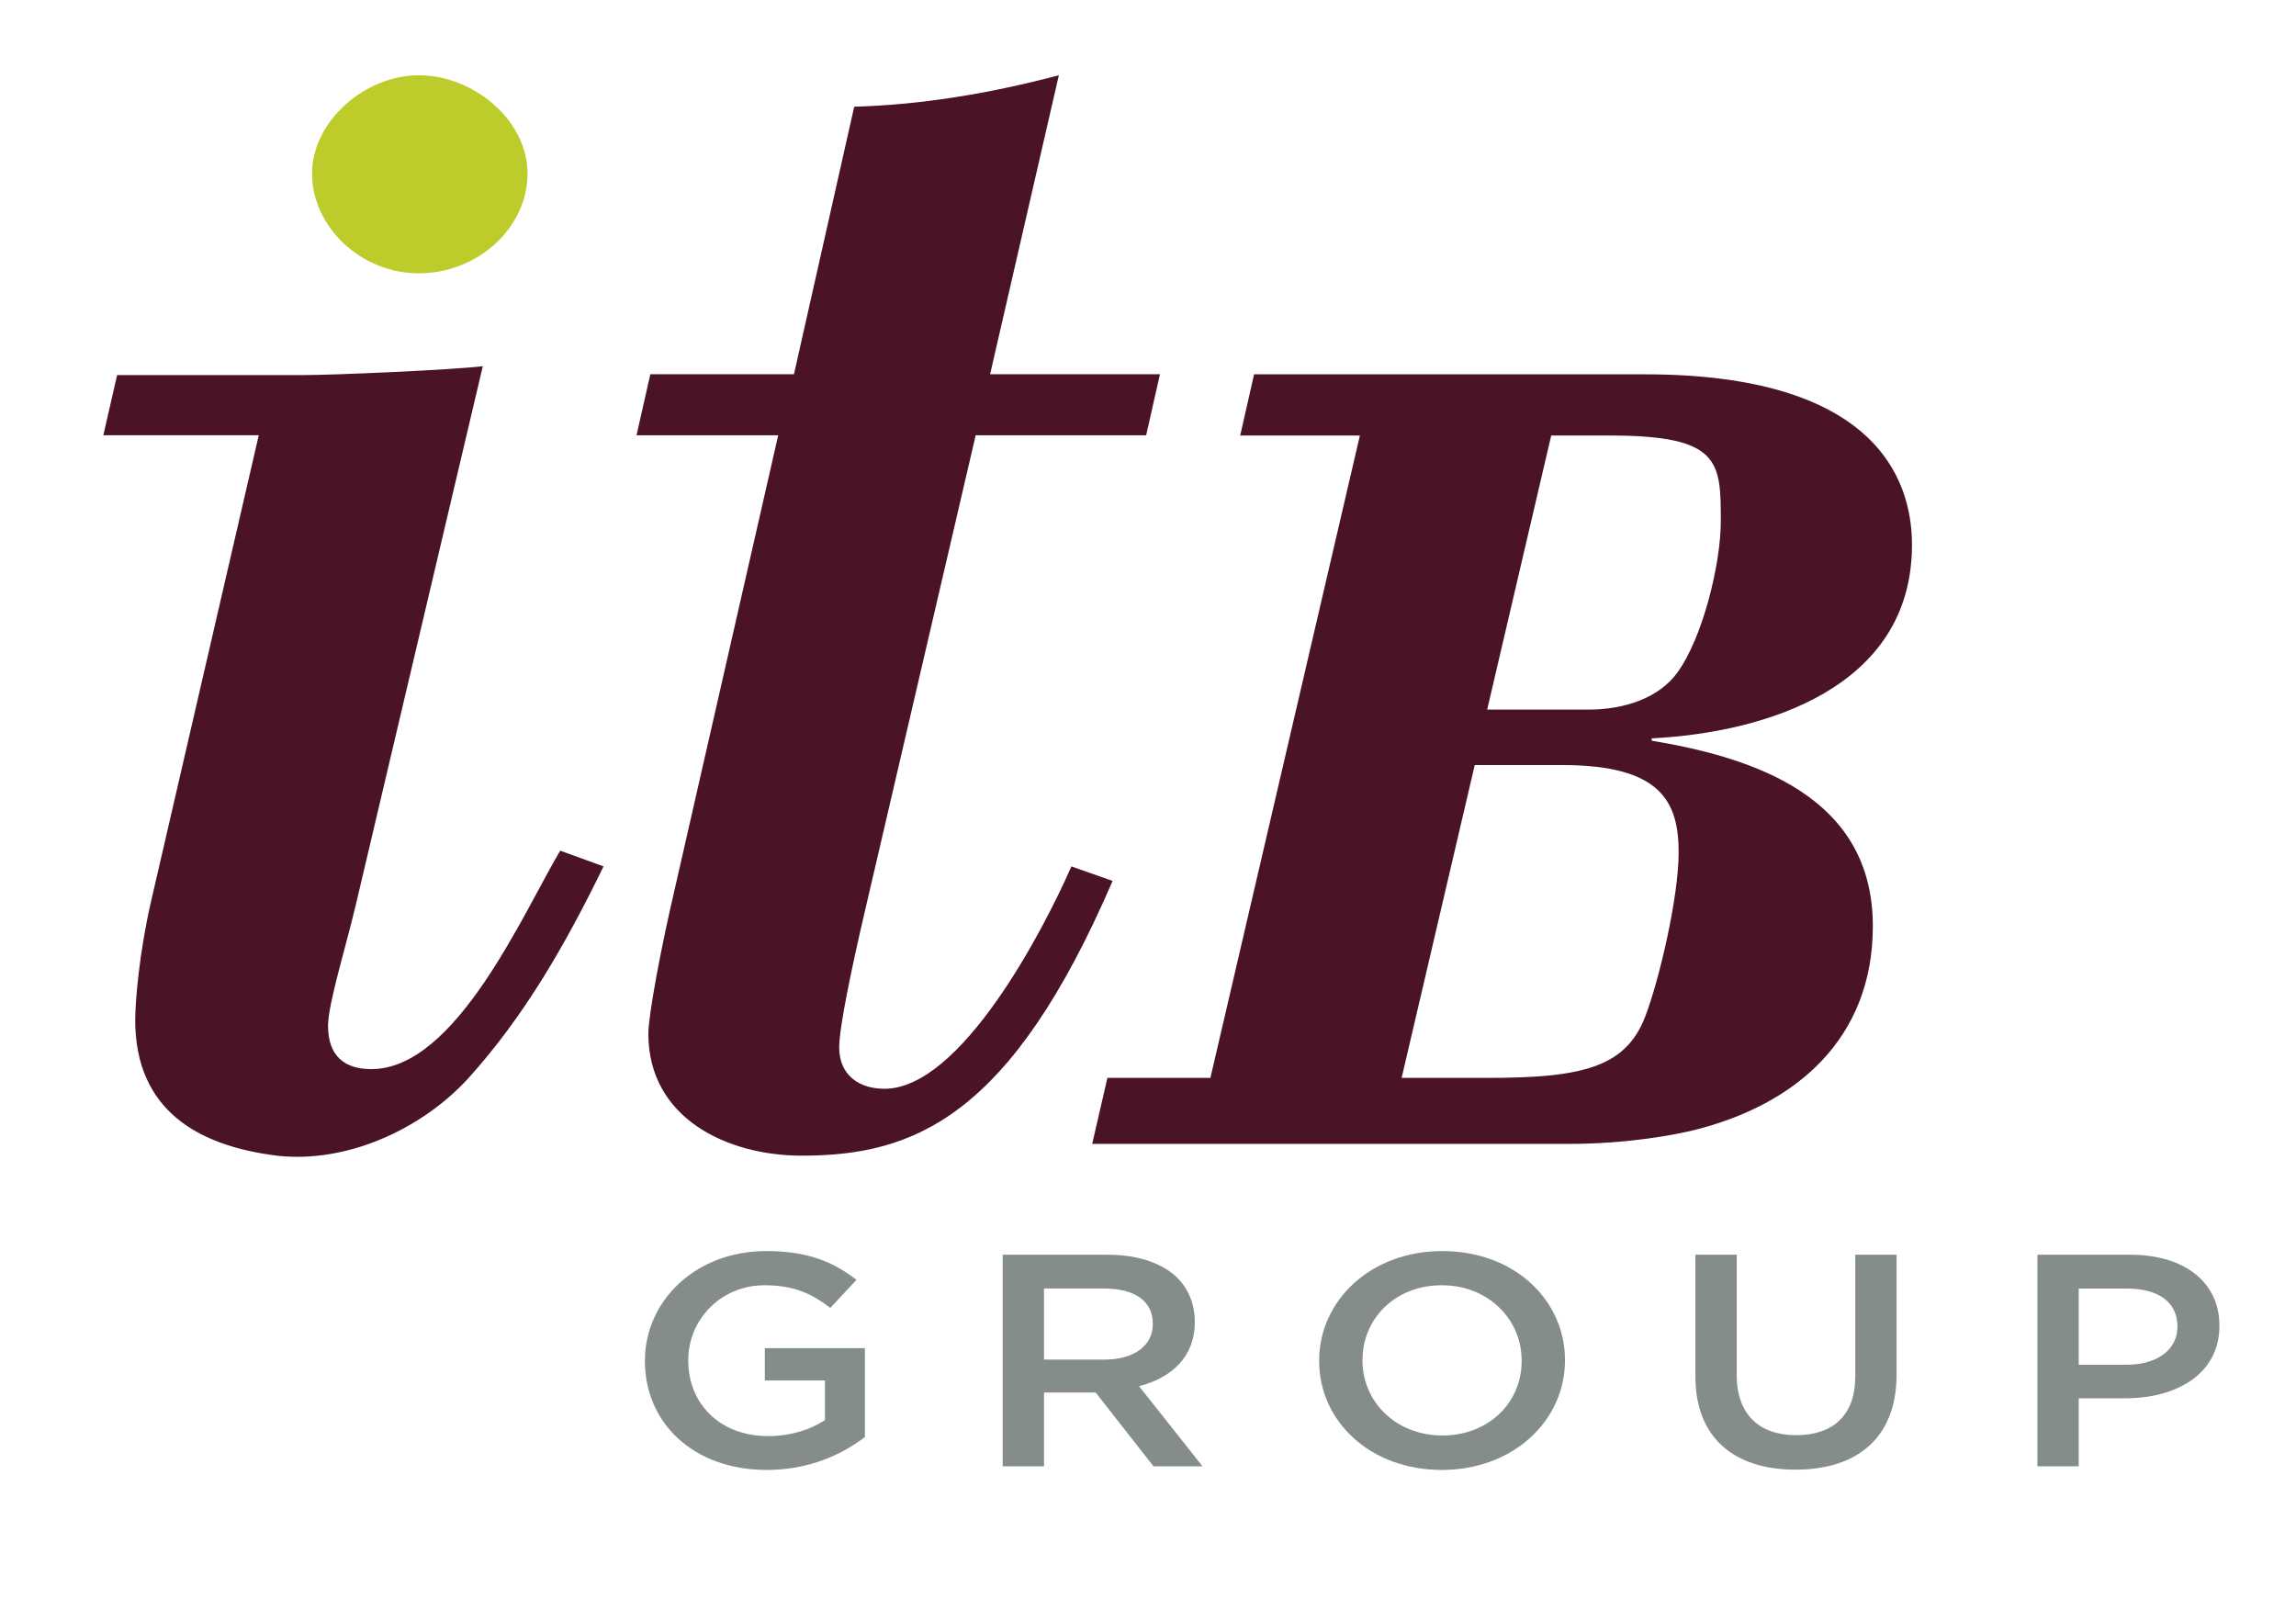
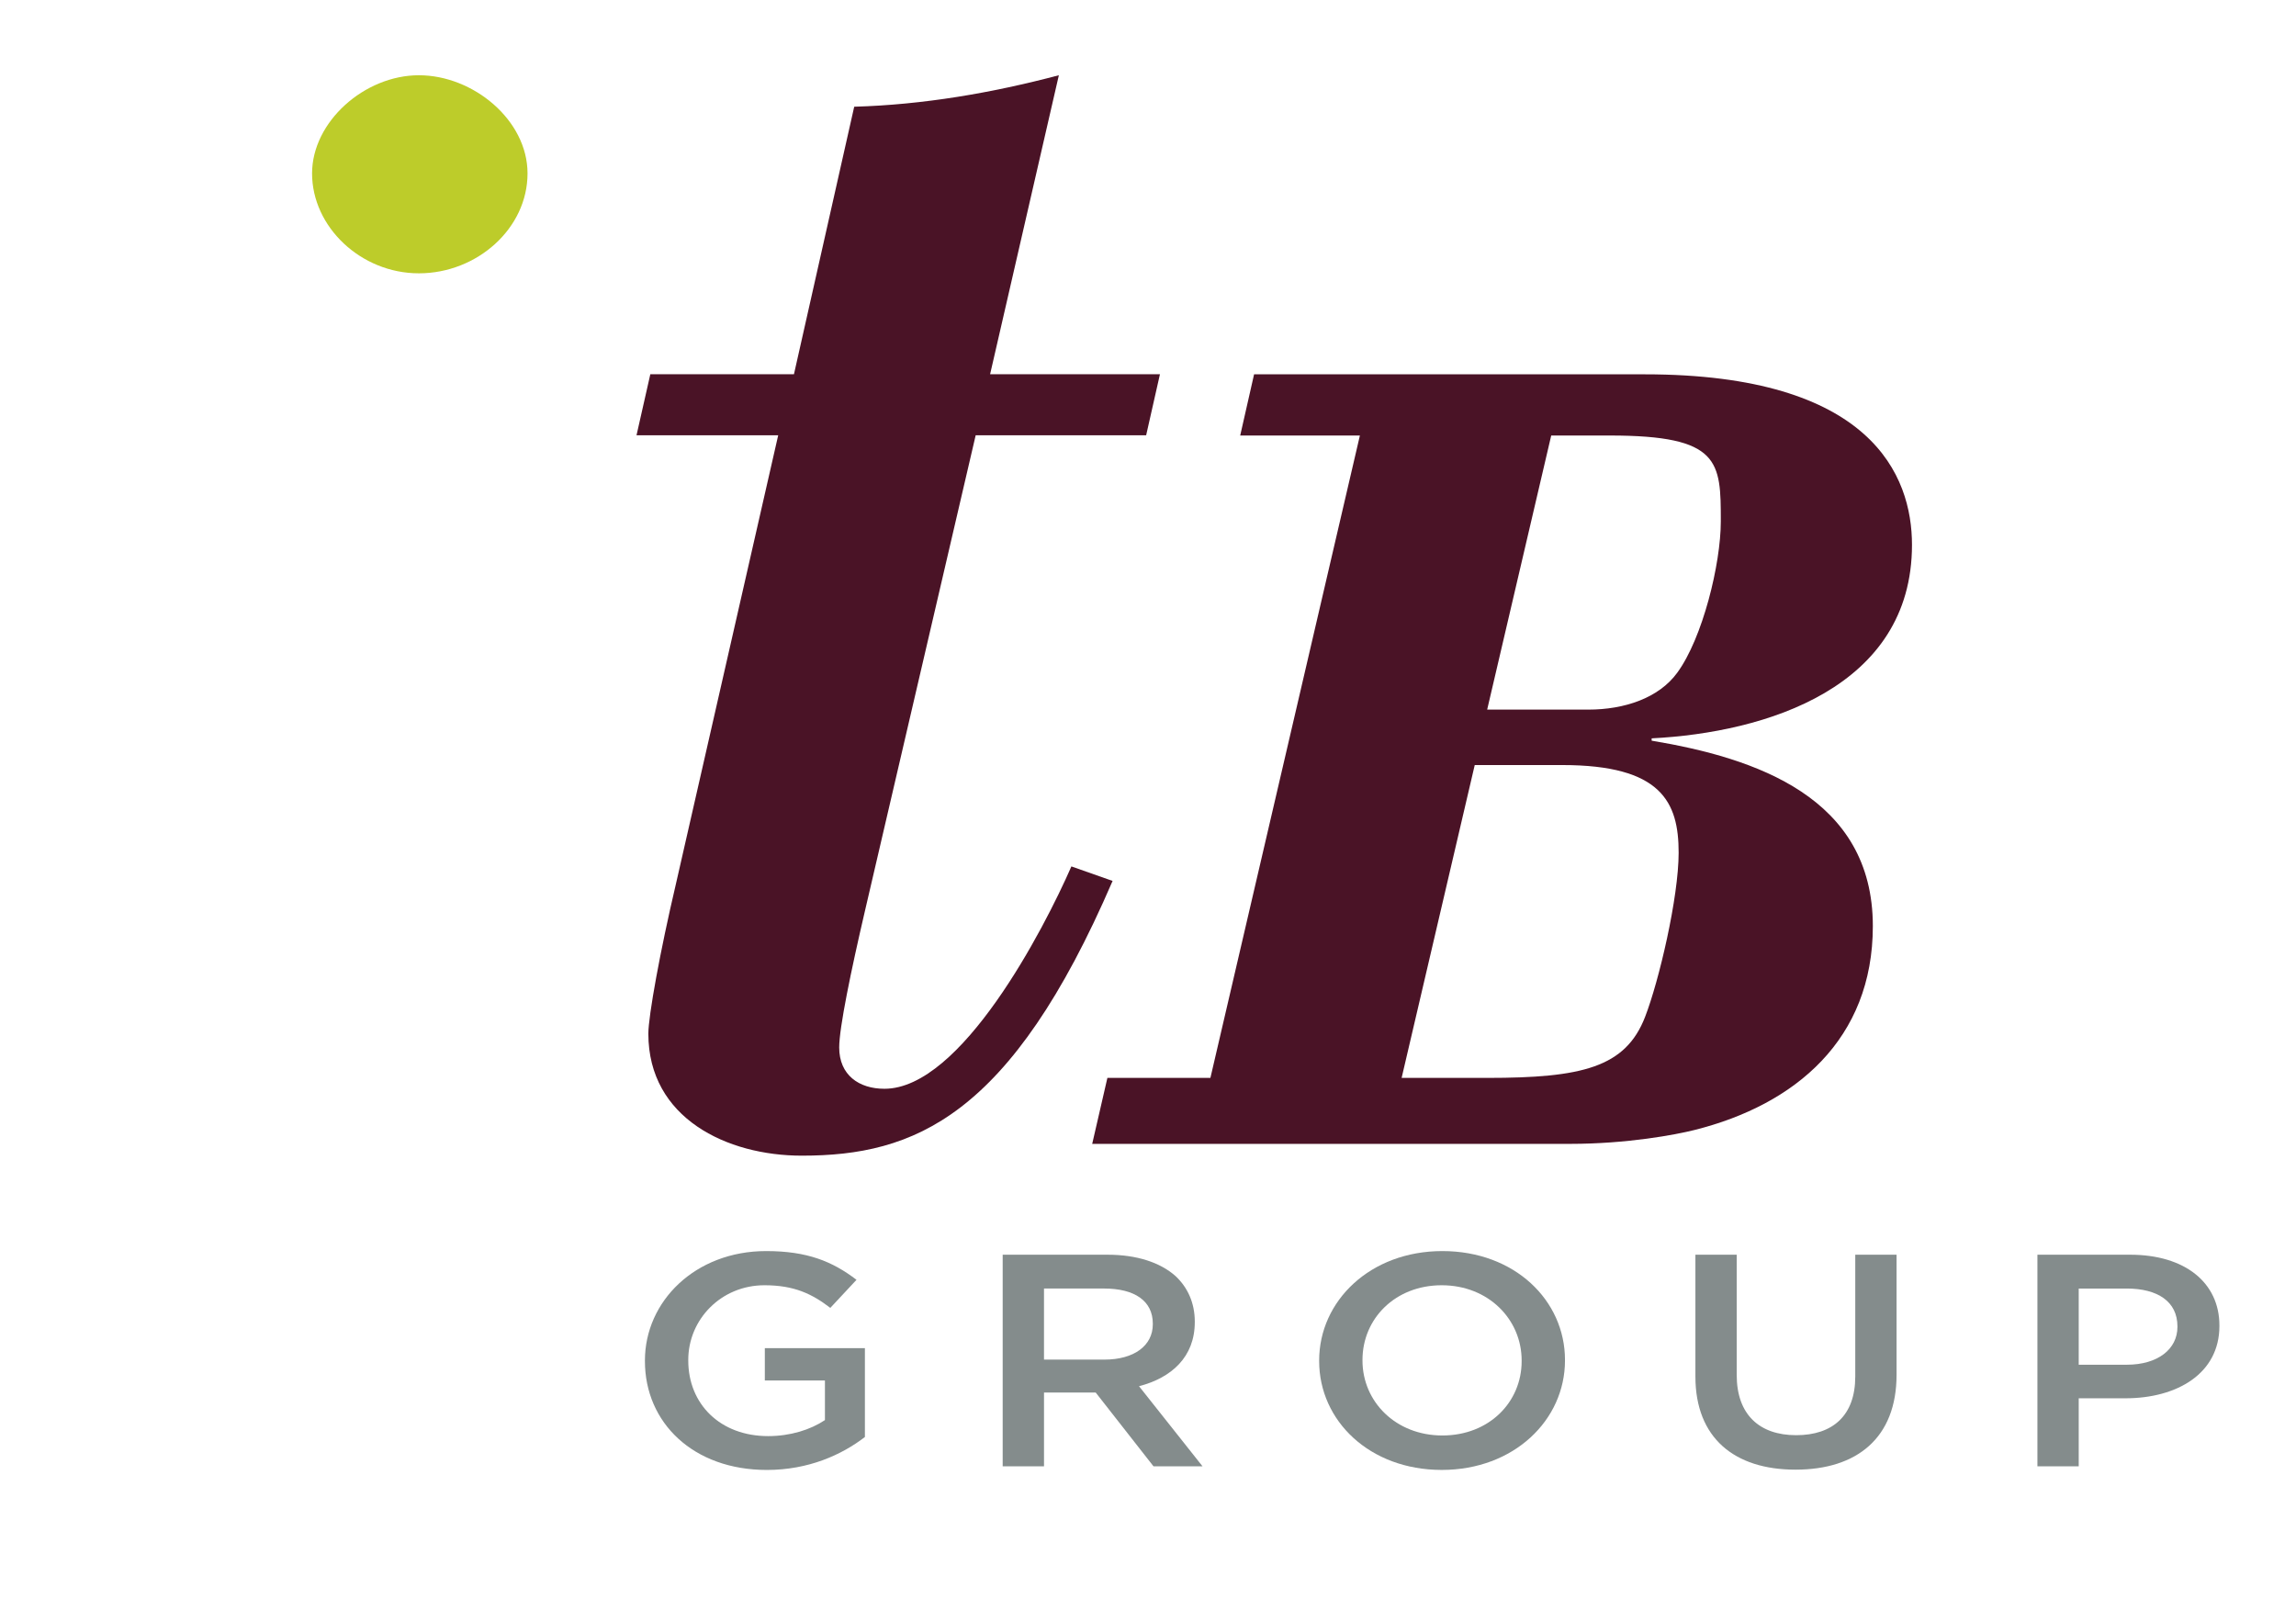
<svg xmlns="http://www.w3.org/2000/svg" version="1.1" id="Layer_1" x="0px" y="0px" width="222.015px" height="154.636px" viewBox="0 0 222.015 154.636" enable-background="new 0 0 222.015 154.636" xml:space="preserve">
  <g>
    <g>
      <path fill="#848C8C" d="M62.362,131.61v-0.059c0-5.729,4.87-10.582,11.722-10.582c3.963,0,6.397,0.992,8.737,2.779l-2.533,2.715    c-1.754-1.344-3.476-2.189-6.366-2.189c-4.188,0-7.369,3.301-7.369,7.219v0.059c0,4.209,3.083,7.309,7.727,7.309    c2.144,0,4.092-0.617,5.488-1.549v-3.832h-5.812v-3.127h9.677v8.594c-2.241,1.725-5.457,3.186-9.482,3.186    C67.037,142.131,62.362,137.571,62.362,131.61z" />
      <path fill="#848C8C" d="M96.956,121.321h10.133c2.858,0,5.099,0.76,6.559,2.045c1.201,1.111,1.883,2.631,1.883,4.414v0.061    c0,3.359-2.239,5.377-5.391,6.195l6.139,7.744h-4.741l-5.586-7.131h-5v7.131h-3.996V121.321z M106.795,131.463    c2.859,0,4.678-1.344,4.678-3.418v-0.059c0-2.195-1.755-3.395-4.71-3.395h-5.812v6.871H106.795z" />
      <path fill="#848C8C" d="M127.558,131.61v-0.059c0-5.76,4.938-10.582,11.916-10.582c6.982,0,11.854,4.766,11.854,10.523v0.059    c0,5.76-4.936,10.58-11.918,10.58S127.558,137.368,127.558,131.61z M147.138,131.61v-0.059c0-3.977-3.213-7.277-7.729-7.277    c-4.512,0-7.662,3.242-7.662,7.219v0.059c0,3.977,3.215,7.248,7.727,7.248C143.987,138.799,147.138,135.584,147.138,131.61z" />
      <path fill="#848C8C" d="M163.94,133.102v-11.781h3.994v11.635c0,3.799,2.176,5.816,5.748,5.816c3.539,0,5.715-1.9,5.715-5.67    v-11.781h3.994v11.604c0,6.109-3.832,9.18-9.773,9.18C167.706,142.104,163.94,139.034,163.94,133.102z" />
      <path fill="#848C8C" d="M197.011,121.321h8.961c5.326,0,8.637,2.717,8.637,6.84v0.059c0,4.59-4.092,6.984-9.09,6.984h-4.514v6.576    h-3.994V121.321z M205.646,131.959c3.021,0,4.904-1.52,4.904-3.652v-0.059c0-2.398-1.916-3.656-4.904-3.656h-4.641v7.367H205.646z    " />
    </g>
-     <path fill="#4A1326" d="M9.992,42.084l1.332-5.815h17.958c3.041,0,14.335-0.496,17.403-0.859l-12.301,52.17   c-0.949,3.994-2.664,9.516-2.664,11.607c0,2.855,1.523,4.188,4.187,4.188c8.183,0,14.649-15.035,18.265-21.123l4.188,1.523   c-3.618,7.422-7.612,14.459-13.132,20.547c-4.565,4.947-11.793,8.184-18.455,7.422c-7.609-0.947-13.699-4.375-13.699-13.129   c0-1.711,0.382-6.469,1.523-11.412l10.424-45.119H9.992z" />
    <path fill="#4A1326" d="M95.739,36.188h16.423l-1.333,5.899H94.345L83.62,88.153c-1.33,5.709-2.472,11.223-2.472,13.127   c0,2.664,1.903,3.996,4.376,3.996c7.421,0,15.412-15.412,18.076-21.5l3.984,1.403c-9.855,22.864-19.205,26.565-30.053,26.565   c-7.229,0-14.838-3.617-14.838-11.795c0-1.715,1.141-7.992,2.662-14.463l9.894-43.399h-13.7l1.334-5.899h13.889l5.827-25.869   c6.66-0.189,13.318-1.331,19.788-3.044L95.739,36.188z" />
    <path fill="#4A1326" d="M105.612,110.604l1.469-6.379h9.961l14.455-62.114h-11.574l1.342-5.917h37.777   c21.943,0,25.84,9.802,25.84,16.489c0,13.809-14.145,18.154-25.172,18.71v0.224c10.025,1.672,21.387,5.459,21.387,17.932   c0,10.916-7.461,17.268-17.264,19.717c-1.781,0.447-6.459,1.338-12.029,1.338H105.612z M135.532,104.225h8.285   c9.131,0,13.365-1,15.258-5.902c1.338-3.451,3.244-11.535,3.244-15.881c0-4.896-1.672-8.467-11.252-8.467h-8.465L135.532,104.225z    M143.804,68.613h9.803c3.453,0,6.795-1.114,8.576-3.564c2.451-3.342,4.213-10.514,4.213-14.636c0-5.79-0.035-8.302-10.729-8.302   h-5.67L143.804,68.613z" />
    <path fill="#BDCC2A" d="M40.504,26.428c-5.617,0-10.328-4.496-10.328-9.659c0-4.999,5.073-9.493,10.328-9.493   c5.253,0,10.507,4.33,10.507,9.493C51.011,22.097,46.12,26.428,40.504,26.428z" />
    <path fill="#848C8C" d="M102.852,121.402" />
    <path fill="#582931" d="M109.426,84.736" />
-     <path fill="#582931" d="M102.301,82.236" />
  </g>
</svg>